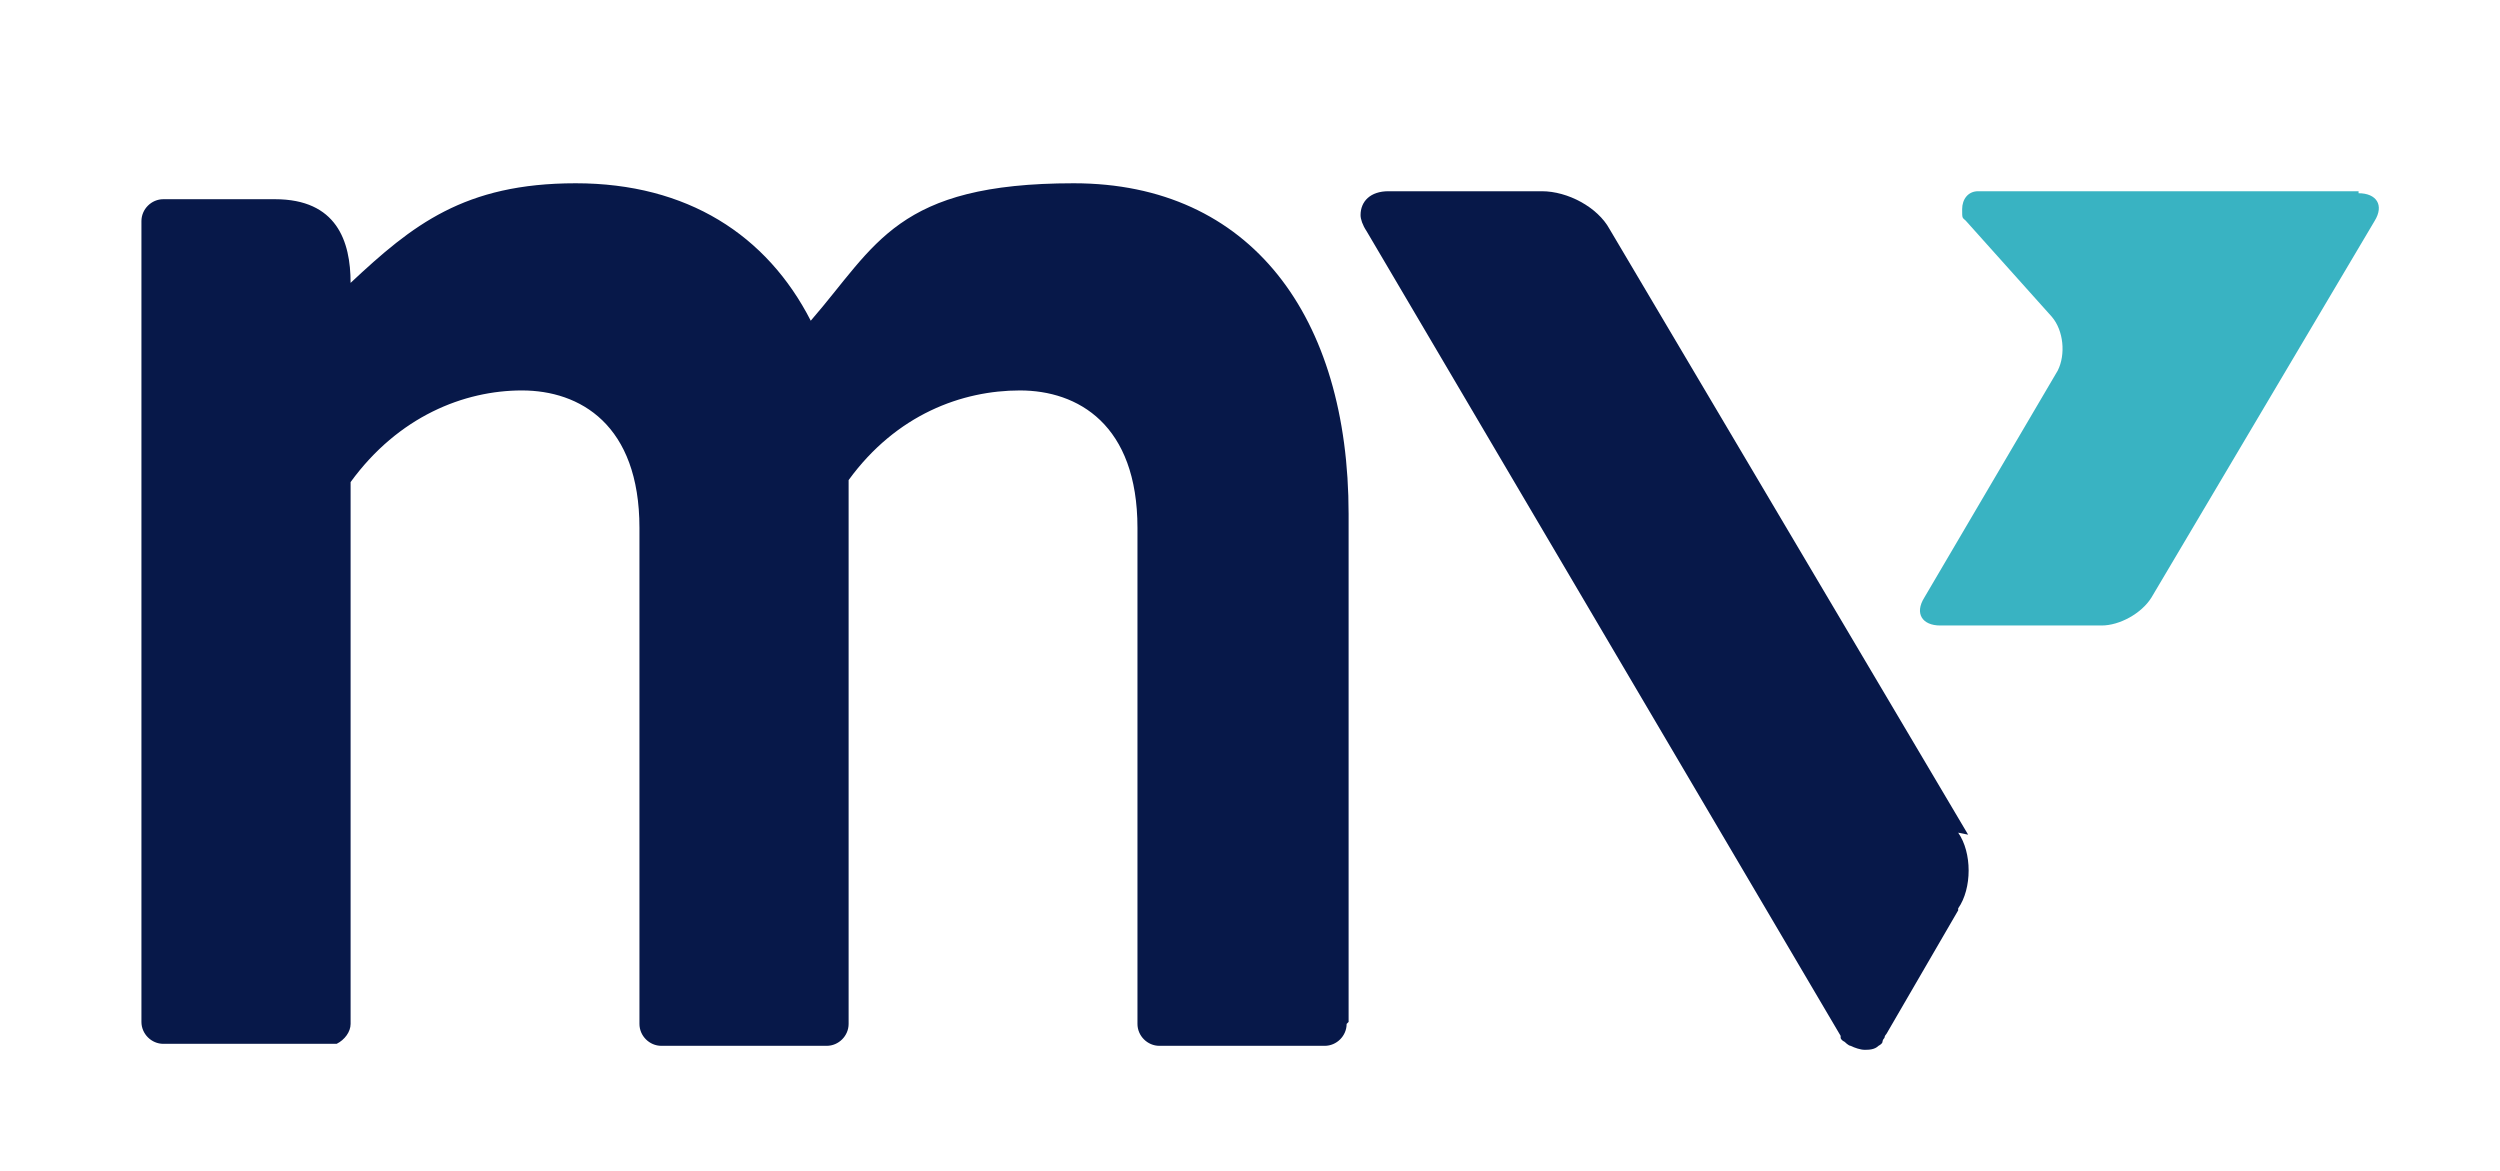
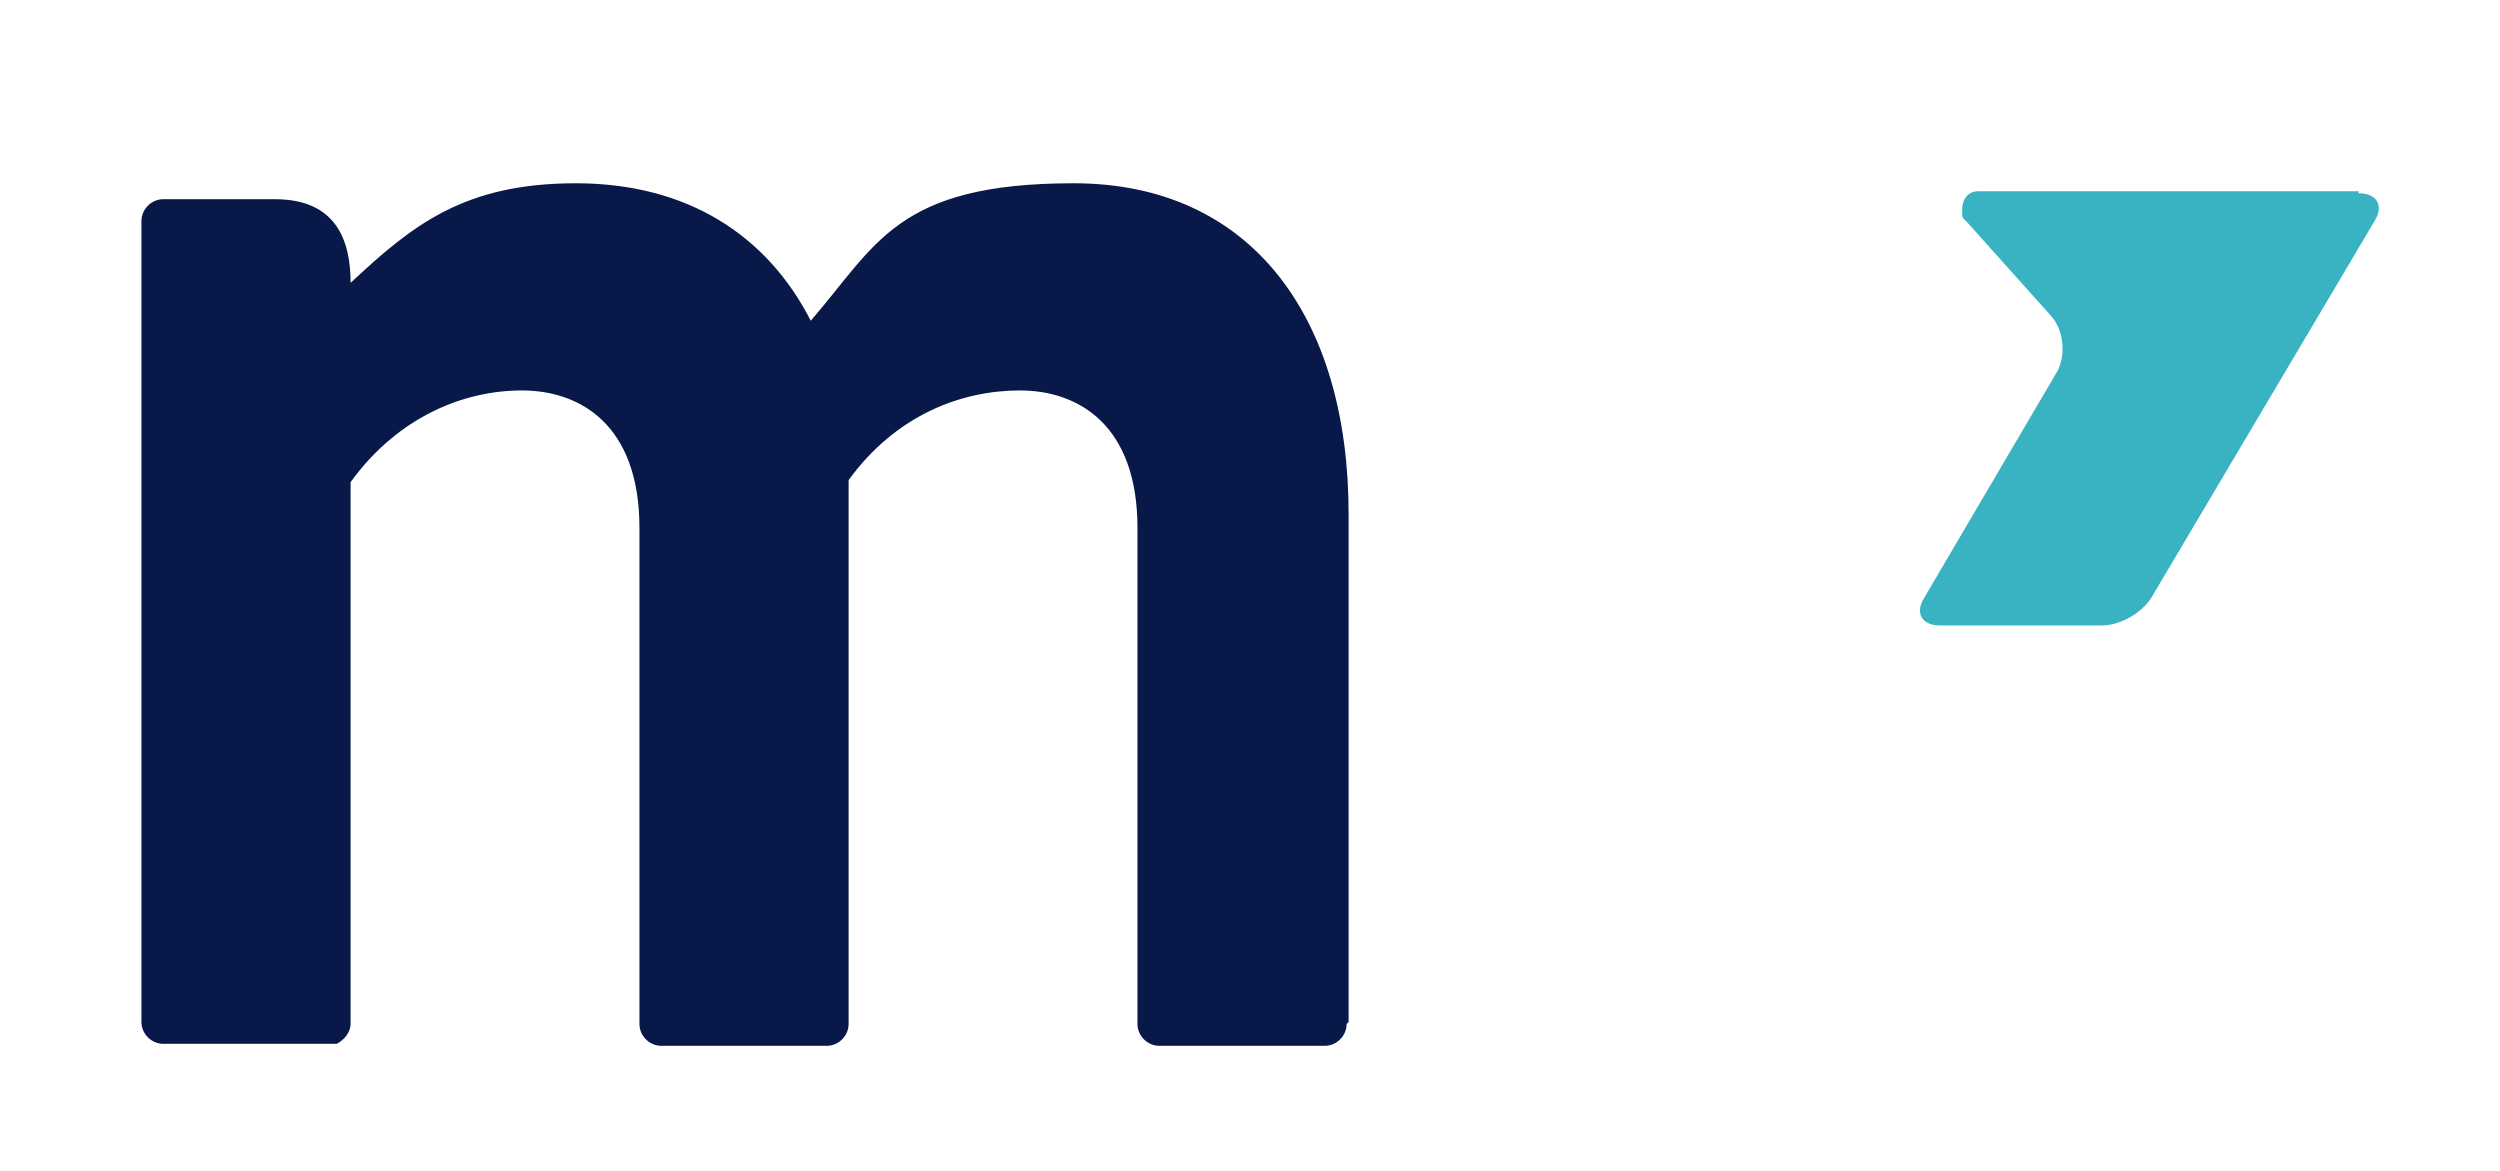
<svg xmlns="http://www.w3.org/2000/svg" id="Ebene_1" version="1.1" viewBox="0 0 125.5 58.8">
  <defs>
    <style>
      .st0 {
        fill: #39b3c2;
      }

      .st1 {
        fill: #071849;
      }
    </style>
  </defs>
  <path class="st0" d="M118.4,9.6h-19.1s0,0,0,0c-.5,0-.8.4-.8.9s0,.4.2.6c0,0,0,0,0,0l4.3,4.8c.6.7.7,1.9.3,2.7l-6.7,11.4c-.5.8-.1,1.4.8,1.4h8.1c.9,0,2-.6,2.5-1.4l11.2-18.9c.5-.8.1-1.4-.8-1.4" />
-   <path class="st1" d="M98.8,41.9l-18-30.4c-.6-1.1-2.1-1.9-3.4-1.9h-7.7c-.9,0-1.4.5-1.4,1.2,0,.2.1.5.3.8l23.8,40.4s0,0,0,.1c0,0,0,.1.2.2,0,0,0,0,0,0,0,0,.2.2.3.2,0,0,0,0,0,0,.2.1.5.2.7.2s.5,0,.7-.2c0,0,0,0,0,0,0,0,.2-.1.2-.2,0,0,0-.1.1-.2,0,0,0,0,0,0,0,0,0-.1.1-.2l3.6-6.2h0s0-.1,0-.1c.7-1,.7-2.8,0-3.8" />
  <path class="st1" d="M67.7,51.3v-25.5c0-9.9-4.9-16.6-13.8-16.6s-9.9,3.1-13.2,6.9c-2.2-4.3-6.2-6.9-11.8-6.9s-8.2,2.1-11.3,5c0-2.1-.7-4.2-3.8-4.2h-5.6c-.6,0-1.1.5-1.1,1.1v40.2h0c0,.6.5,1.1,1.1,1.1h8.3c.2,0,.3,0,.4,0,.4-.2.7-.6.7-1v-27.2c2.4-3.3,5.7-4.6,8.6-4.6s5.9,1.7,5.9,6.9v24.9h0c0,.6.5,1.1,1.1,1.1h8.3c.6,0,1.1-.5,1.1-1.1v-25.5c0-.6,0-1.2,0-1.8,2.4-3.3,5.7-4.5,8.6-4.5s5.9,1.7,5.9,6.9v24.9h0c0,.6.5,1.1,1.1,1.1h8.3c.6,0,1.1-.5,1.1-1.1" />
</svg>